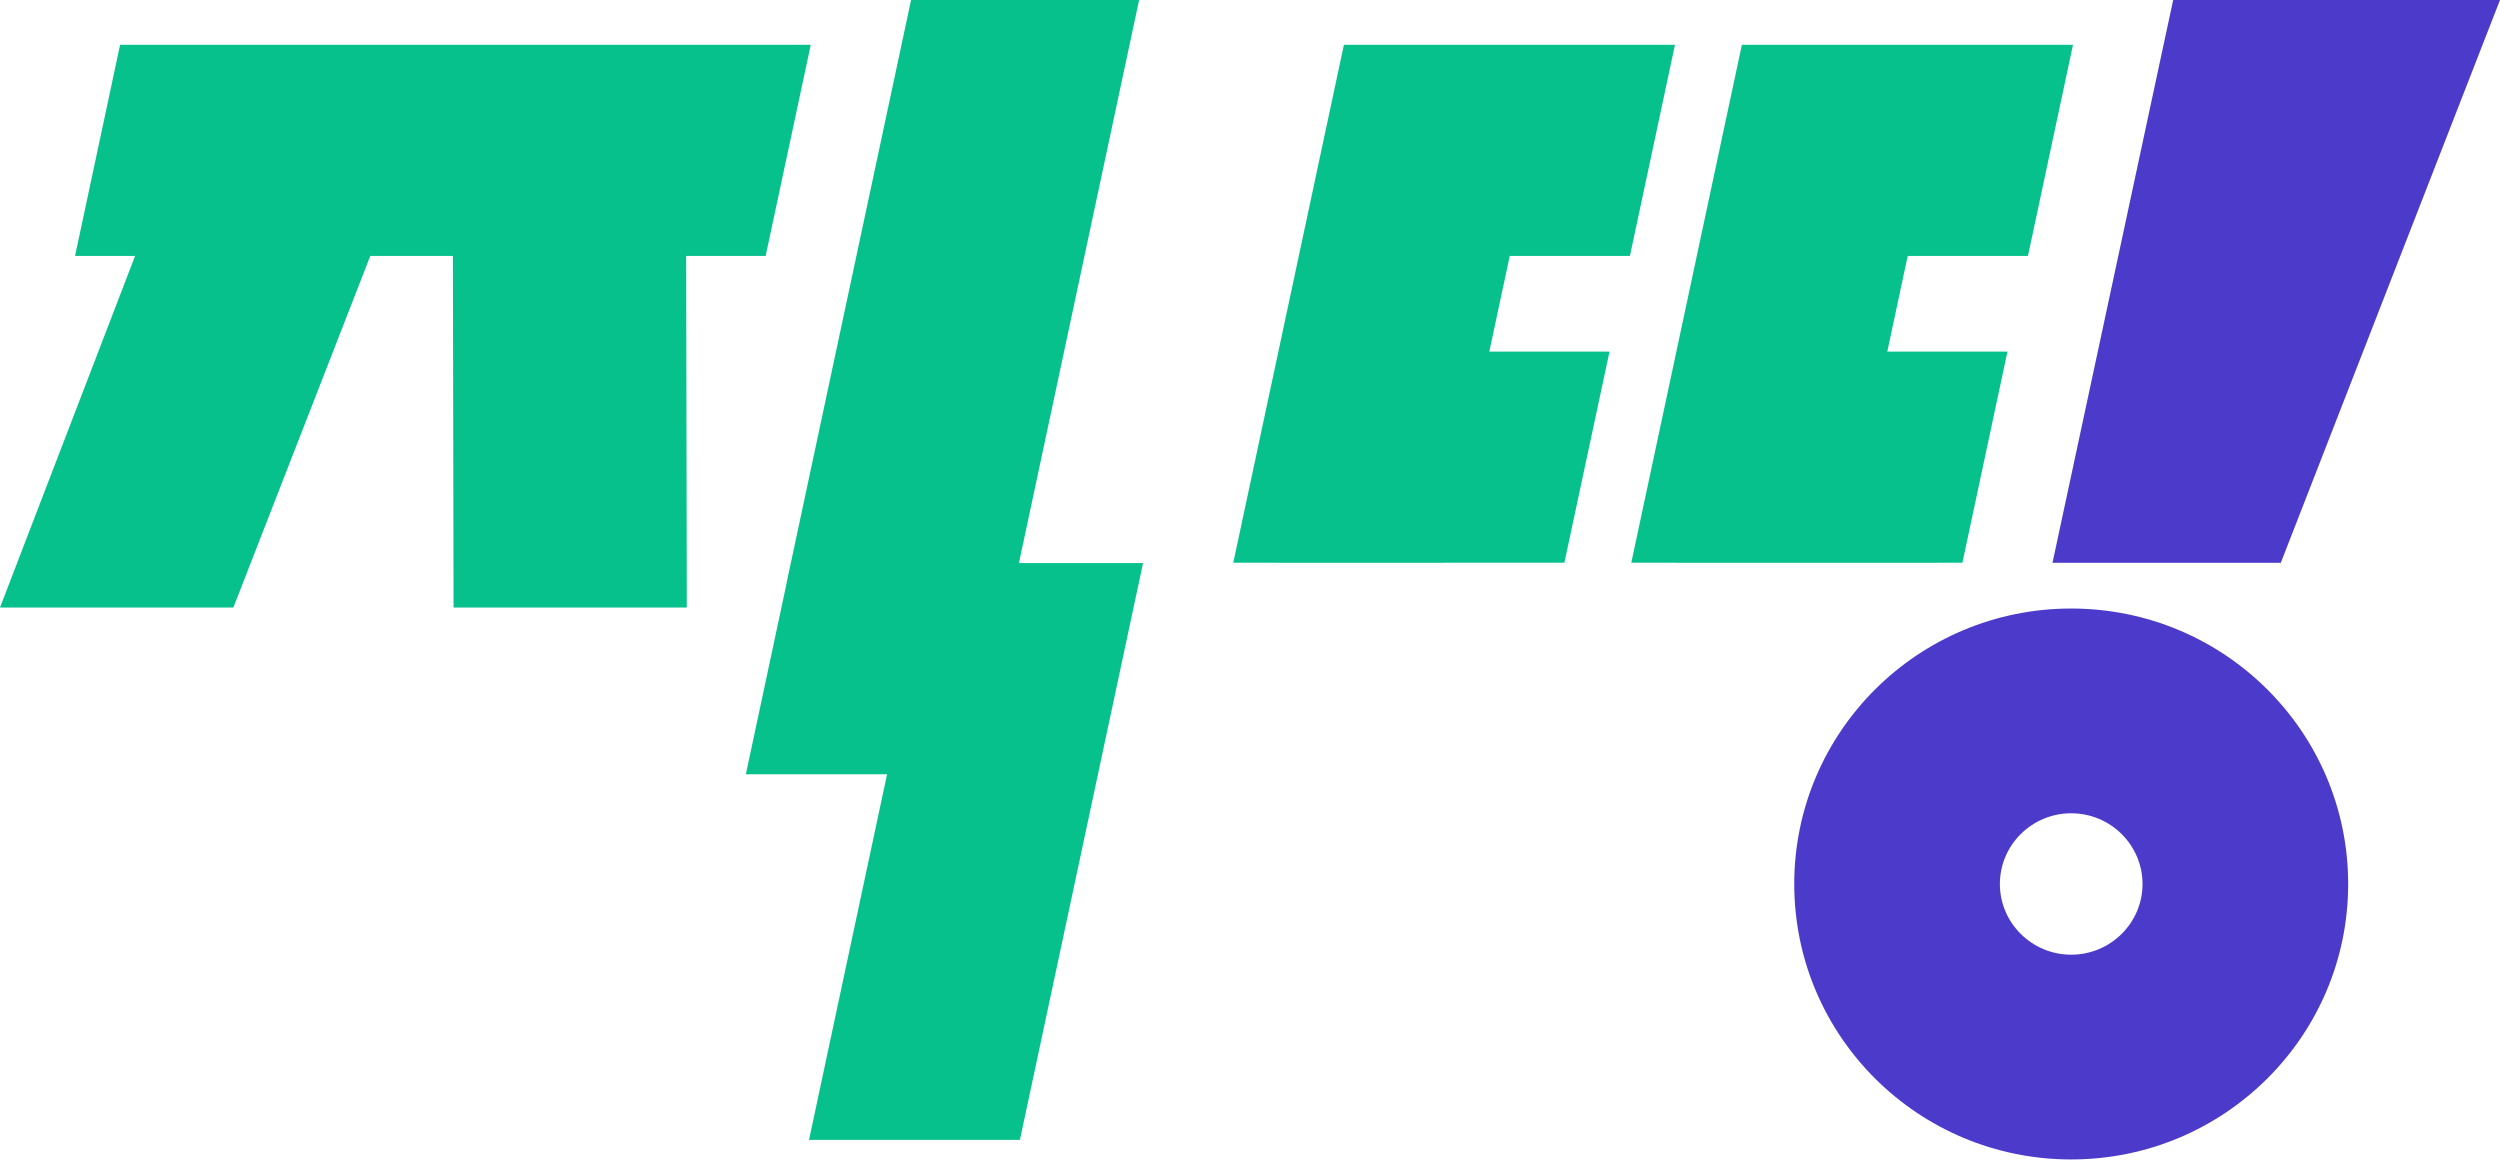
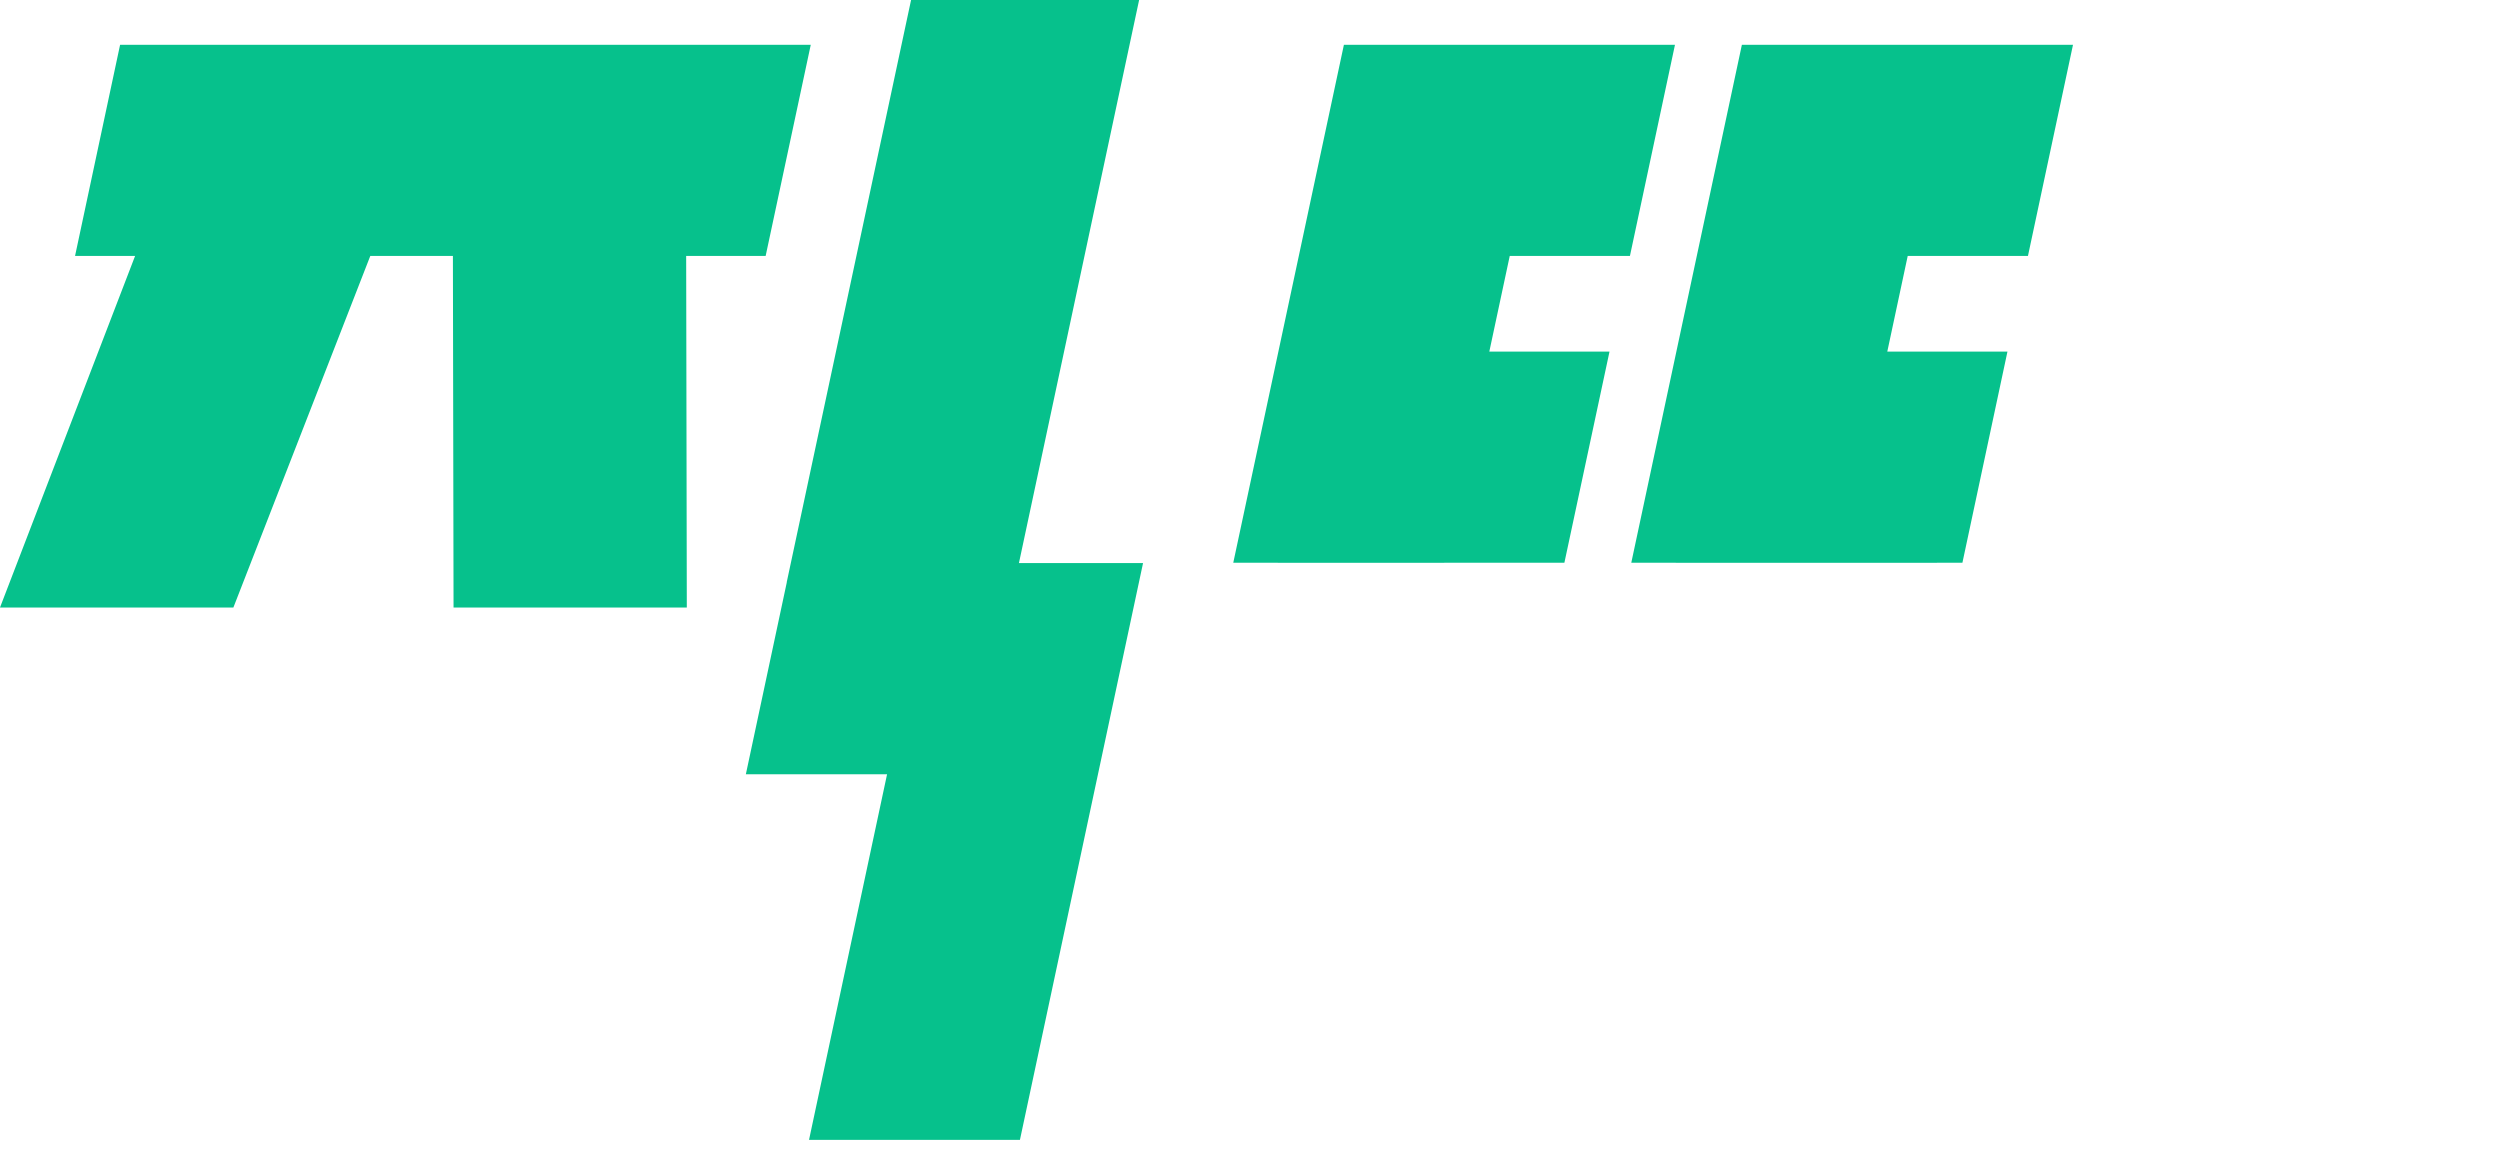
<svg xmlns="http://www.w3.org/2000/svg" width="105" height="49" viewBox="0 0 105 49" fill="none">
-   <path d="M86.99 34.158C88.642 34.158 89.986 35.491 89.986 37.128C89.986 38.764 88.642 40.097 86.99 40.097C85.339 40.097 83.995 38.764 83.995 37.128C83.995 35.491 85.339 34.158 86.99 34.158ZM86.99 25.558C80.564 25.558 75.358 30.737 75.358 37.128C75.358 43.519 80.564 48.697 86.99 48.697C93.416 48.697 98.623 43.519 98.623 37.128C98.623 30.737 93.416 25.558 86.99 25.558Z" fill="#4C3BCA" />
-   <path d="M95.794 23.637H86.205L91.273 0H105L95.794 23.637Z" fill="#4C3BCA" />
  <path fill-rule="evenodd" clip-rule="evenodd" d="M33.046 24.456H33.042L38.265 0H47.843L42.795 23.65H47.125H48.008L42.837 47.875H33.979L37.257 32.519H31.326L33.046 24.456ZM28.846 25.515H19.049L19.022 10.75H15.552L9.802 25.515H9.8H0L5.674 10.75H3.152L5.044 1.881H9.082H19.006H28.802H34.052L32.157 10.75H28.819L28.846 25.515ZM56.444 1.881L54.55 10.75L53.692 14.768L51.797 23.636L60.657 23.637L60.657 23.636H65.704L67.599 14.768H62.551L63.409 10.75H68.457L70.349 1.881H65.302H56.444ZM80.124 10.75H85.174L87.066 1.881H82.019H73.161H73.159L68.524 23.588L68.514 23.636L77.372 23.637L82.421 23.636L84.313 14.768H79.266L80.124 10.75Z" fill="#06C18C" />
</svg>